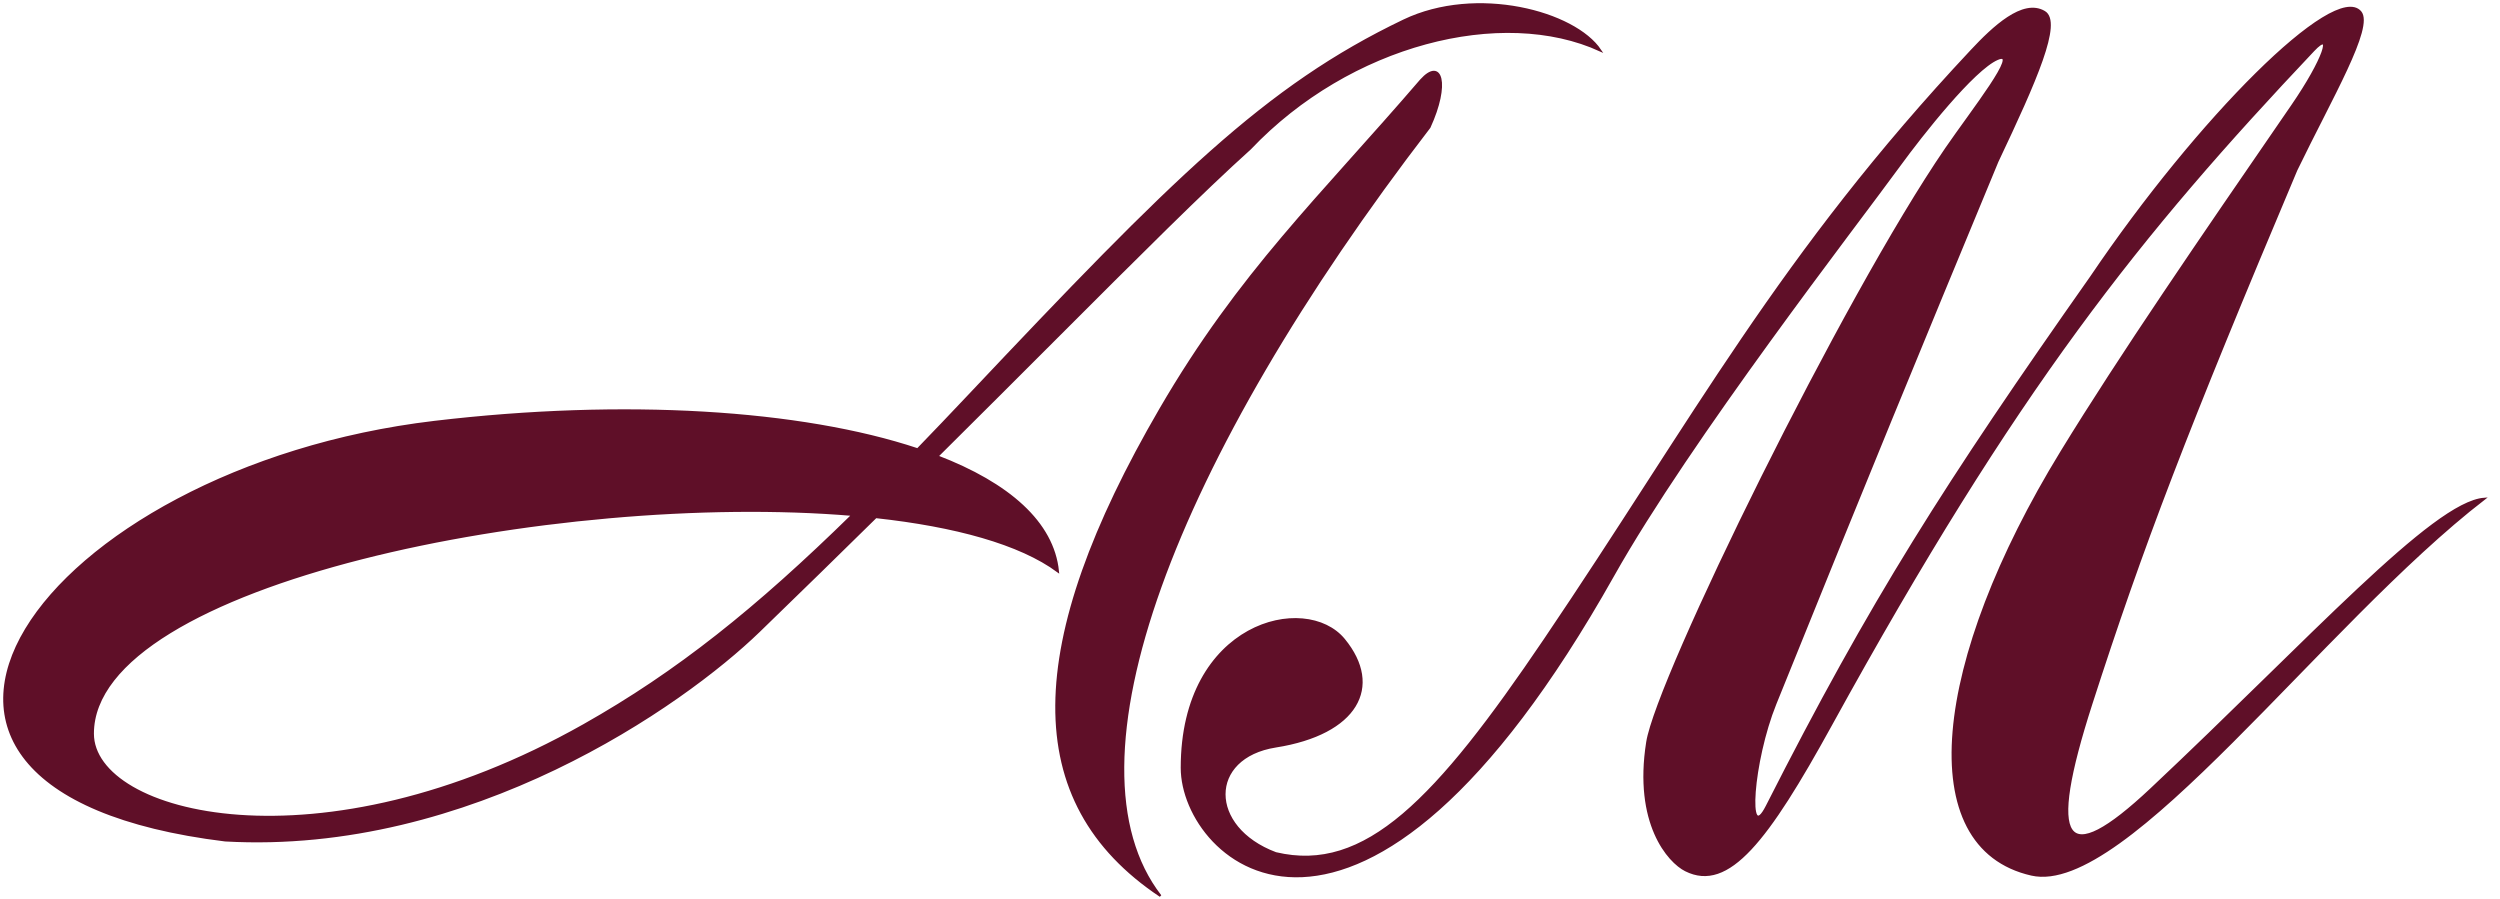
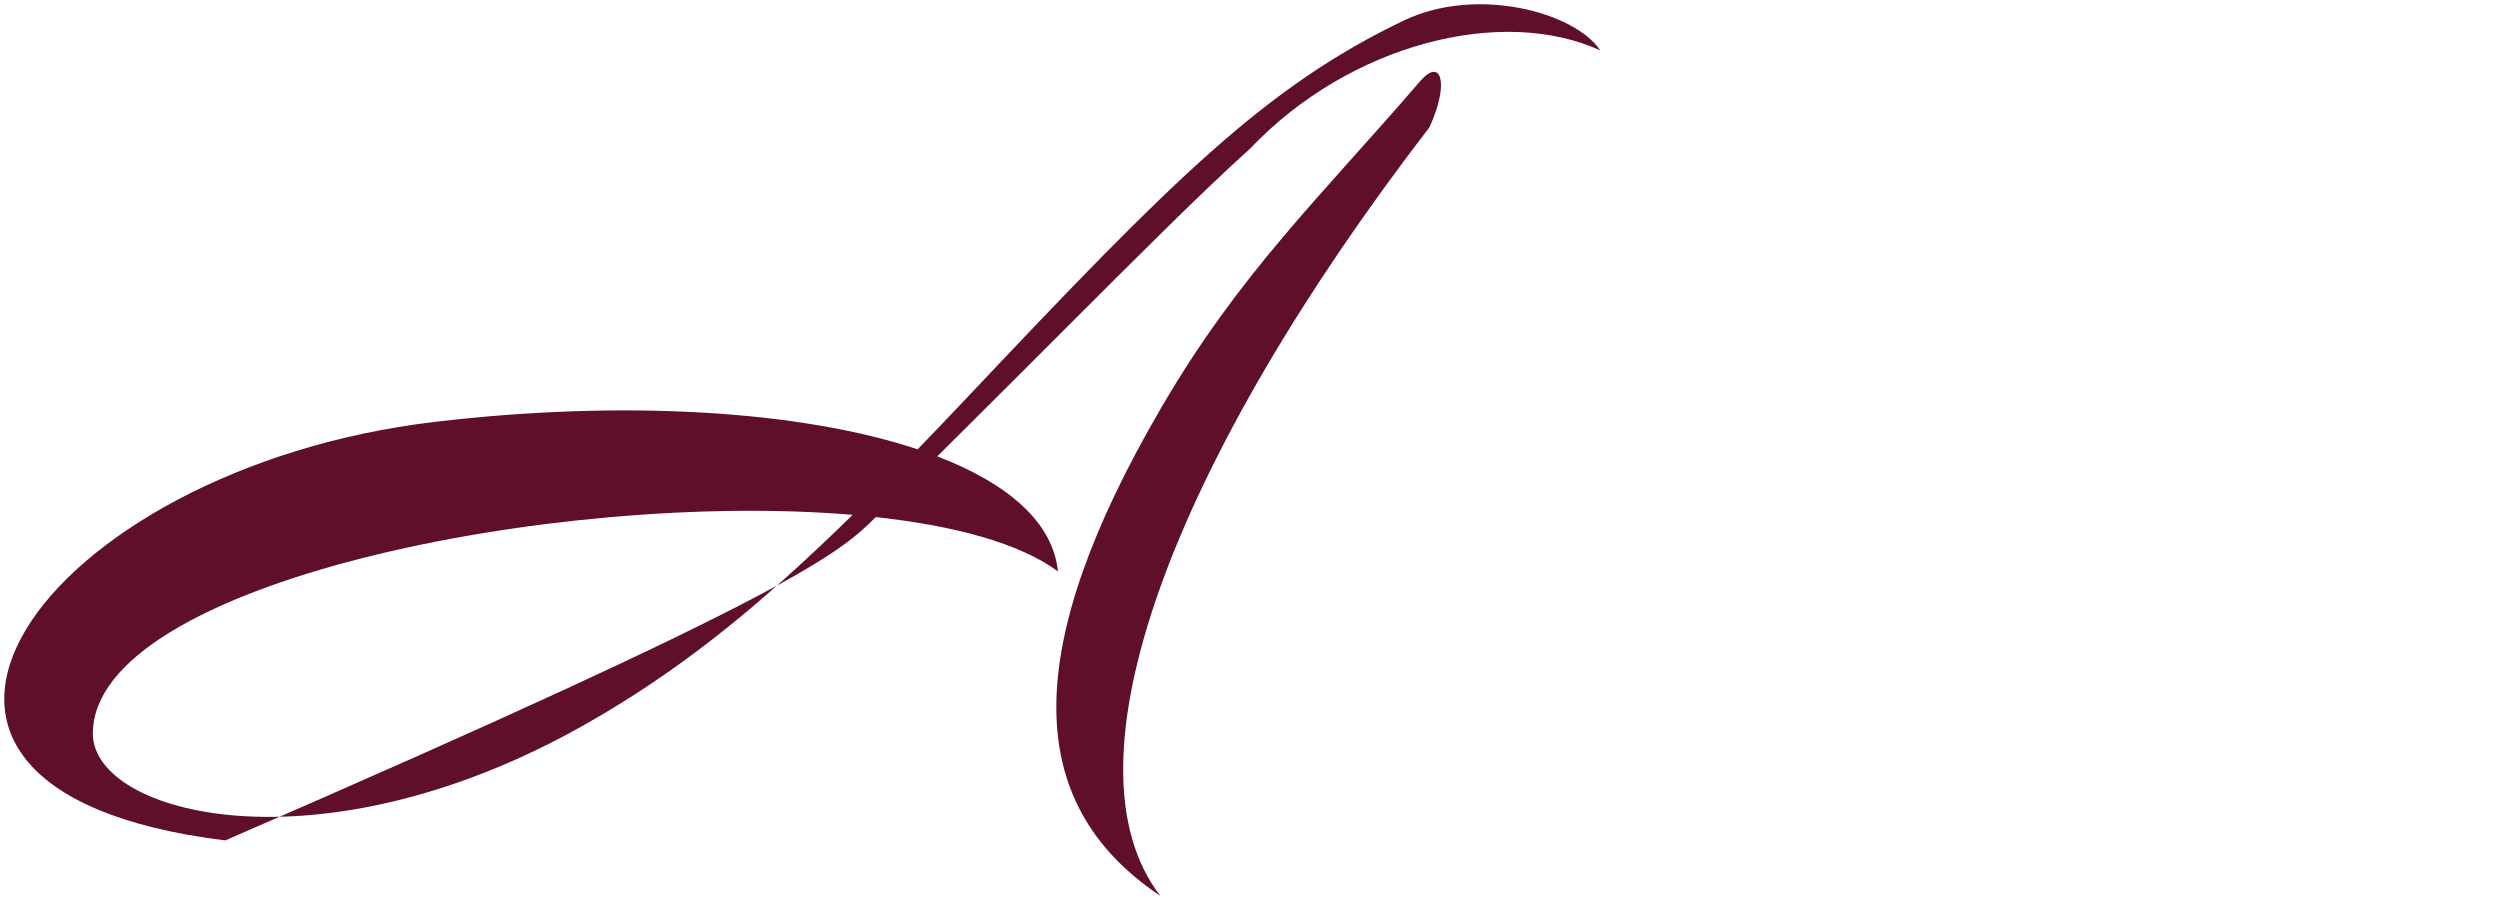
<svg xmlns="http://www.w3.org/2000/svg" width="189" height="68" viewBox="0 0 189 68" fill="none">
  <path d="M108.067 9.621C109.576 6.337 108.975 4.338 107.421 6.07C99.795 14.937 93.739 20.598 87.728 30.928C77.398 48.684 77.075 60.629 87.728 67.731C79.98 57.724 88.697 34.802 108.067 9.621Z" fill="#5F0F28" />
-   <path d="M101.61 48.361C104.516 51.913 102.579 55.464 96.445 56.432C91.28 57.248 91.28 62.566 96.445 64.503C103.225 66.117 108.598 60.463 116.784 48.361C128.139 31.574 134.539 19.306 149.067 3.811C150.681 2.089 152.941 -0.064 154.555 0.905C155.847 1.679 153.91 6.07 151.004 12.204C144.809 27.154 141.261 35.755 134.217 53.204C132.458 57.561 132.025 64 133.571 60.952C141.481 45.358 147.083 36.586 158.106 20.92C166.177 8.976 176.508 -1.355 178.445 0.905C179.413 2.035 176.243 7.387 173.602 12.85C165.296 32.522 161.929 41.33 158.106 53.204C154.677 63.857 156.025 65.864 162.626 59.66C174.649 48.361 183.959 38 187.807 37.708C175.539 47.171 160.689 67.731 153.587 66.117C144.547 64.063 146.161 49.975 155.847 34.157C160.324 26.844 166.353 18.077 172.974 8.451L173.28 8.007C175.722 4.456 176.419 2.196 174.894 3.81C161.745 17.729 152.482 29.238 138.413 54.818C133.619 63.535 130.665 67.409 127.437 65.794C126.146 65.149 123.563 62.243 124.532 56.109C125.296 51.269 139.382 22.535 147.13 11.235C149.067 8.411 152.812 3.681 151.004 4.456C149.196 5.231 145.301 10.159 143.579 12.527C140.292 17.046 127.76 33.188 121.949 43.519C102.767 77.62 89.343 65.149 89.343 58.046C89.343 47.07 98.705 44.81 101.61 48.361Z" fill="#5F0F28" />
-   <path fill-rule="evenodd" clip-rule="evenodd" d="M66.214 39.091C72.191 39.742 77.112 41.079 79.98 43.197C79.611 39.507 76.243 36.566 70.858 34.501C74.134 31.251 77.093 28.292 79.766 25.618C86.159 19.224 90.924 14.459 94.508 11.235C102.033 3.31 113.555 0.41 120.98 3.811C119.043 0.905 111.618 -1.077 106.13 1.551C95.663 6.561 88.697 13.543 73.201 29.96C71.875 31.365 70.602 32.699 69.372 33.97C60.562 31.039 47.202 30.197 32.847 31.897C3.241 35.403 -14.61 59.66 17.028 63.535C35.51 64.568 51.571 53.343 57.382 47.716C60.532 44.665 63.471 41.791 66.214 39.091ZM7.02 55.464C7.02 44.058 42.062 37.032 64.461 38.922C57.187 46.047 51.213 50.829 44.146 54.818C24.13 66.117 7.02 61.598 7.02 55.464Z" fill="#5F0F28" />
-   <path d="M173.28 8.007C175.722 4.456 176.419 2.196 174.894 3.81C161.745 17.729 152.482 29.238 138.413 54.818C133.619 63.535 130.665 67.409 127.437 65.794C126.146 65.149 123.563 62.243 124.532 56.109C125.296 51.269 139.382 22.535 147.13 11.235C149.067 8.411 152.812 3.681 151.004 4.456C149.196 5.231 145.301 10.159 143.579 12.527C140.292 17.046 127.76 33.188 121.949 43.519C102.767 77.62 89.343 65.149 89.343 58.046C89.343 47.07 98.705 44.81 101.61 48.361C104.516 51.913 102.579 55.464 96.445 56.432C91.28 57.248 91.28 62.566 96.445 64.503C103.224 66.117 108.598 60.463 116.784 48.361C128.139 31.574 134.539 19.306 149.067 3.811C150.681 2.089 152.941 -0.064 154.555 0.905C155.847 1.679 153.91 6.07 151.004 12.204C144.809 27.154 141.261 35.755 134.217 53.204C132.458 57.561 132.025 64 133.571 60.952C141.481 45.358 147.083 36.586 158.106 20.92C166.177 8.976 176.508 -1.355 178.445 0.905C179.413 2.035 176.243 7.387 173.602 12.85C165.296 32.522 161.929 41.33 158.106 53.204C154.677 63.857 156.025 65.864 162.626 59.66C174.649 48.361 183.959 38 187.807 37.708C175.539 47.171 160.689 67.731 153.587 66.117C144.547 64.063 146.161 49.975 155.847 34.157C160.324 26.844 166.353 18.077 172.974 8.451M173.28 8.007L172.974 8.451M173.28 8.007C173.178 8.155 173.076 8.303 172.974 8.451M66.214 39.091C72.191 39.742 77.112 41.079 79.98 43.197C79.611 39.507 76.243 36.566 70.858 34.501M66.214 39.091C63.471 41.791 60.532 44.665 57.382 47.716C51.571 53.343 35.51 64.568 17.028 63.535C-14.61 59.66 3.241 35.403 32.847 31.897C47.202 30.197 60.562 31.039 69.372 33.97M66.214 39.091C67.829 37.501 69.376 35.971 70.858 34.501M66.214 39.091C65.639 39.028 65.055 38.972 64.461 38.922M69.372 33.97C70.602 32.699 71.875 31.365 73.201 29.96C88.697 13.543 95.663 6.561 106.13 1.551C111.618 -1.077 119.043 0.905 120.98 3.811C113.555 0.41 102.033 3.31 94.508 11.235C90.924 14.459 86.159 19.224 79.766 25.618C77.093 28.292 74.134 31.251 70.858 34.501M69.372 33.97C69.883 34.14 70.379 34.317 70.858 34.501M69.372 33.97C67.659 35.74 66.03 37.385 64.461 38.922M64.461 38.922C42.062 37.032 7.02 44.058 7.02 55.464C7.02 61.598 24.13 66.117 44.146 54.818C51.213 50.829 57.187 46.047 64.461 38.922ZM107.421 6.07C108.975 4.338 109.576 6.337 108.067 9.621C88.697 34.802 79.98 57.724 87.728 67.731C77.075 60.629 77.398 48.684 87.728 30.928C93.739 20.598 99.795 14.937 107.421 6.07Z" stroke="#5F0F28" stroke-width="0.161" />
+   <path fill-rule="evenodd" clip-rule="evenodd" d="M66.214 39.091C72.191 39.742 77.112 41.079 79.98 43.197C79.611 39.507 76.243 36.566 70.858 34.501C74.134 31.251 77.093 28.292 79.766 25.618C86.159 19.224 90.924 14.459 94.508 11.235C102.033 3.31 113.555 0.41 120.98 3.811C119.043 0.905 111.618 -1.077 106.13 1.551C95.663 6.561 88.697 13.543 73.201 29.96C71.875 31.365 70.602 32.699 69.372 33.97C60.562 31.039 47.202 30.197 32.847 31.897C3.241 35.403 -14.61 59.66 17.028 63.535C60.532 44.665 63.471 41.791 66.214 39.091ZM7.02 55.464C7.02 44.058 42.062 37.032 64.461 38.922C57.187 46.047 51.213 50.829 44.146 54.818C24.13 66.117 7.02 61.598 7.02 55.464Z" fill="#5F0F28" />
</svg>